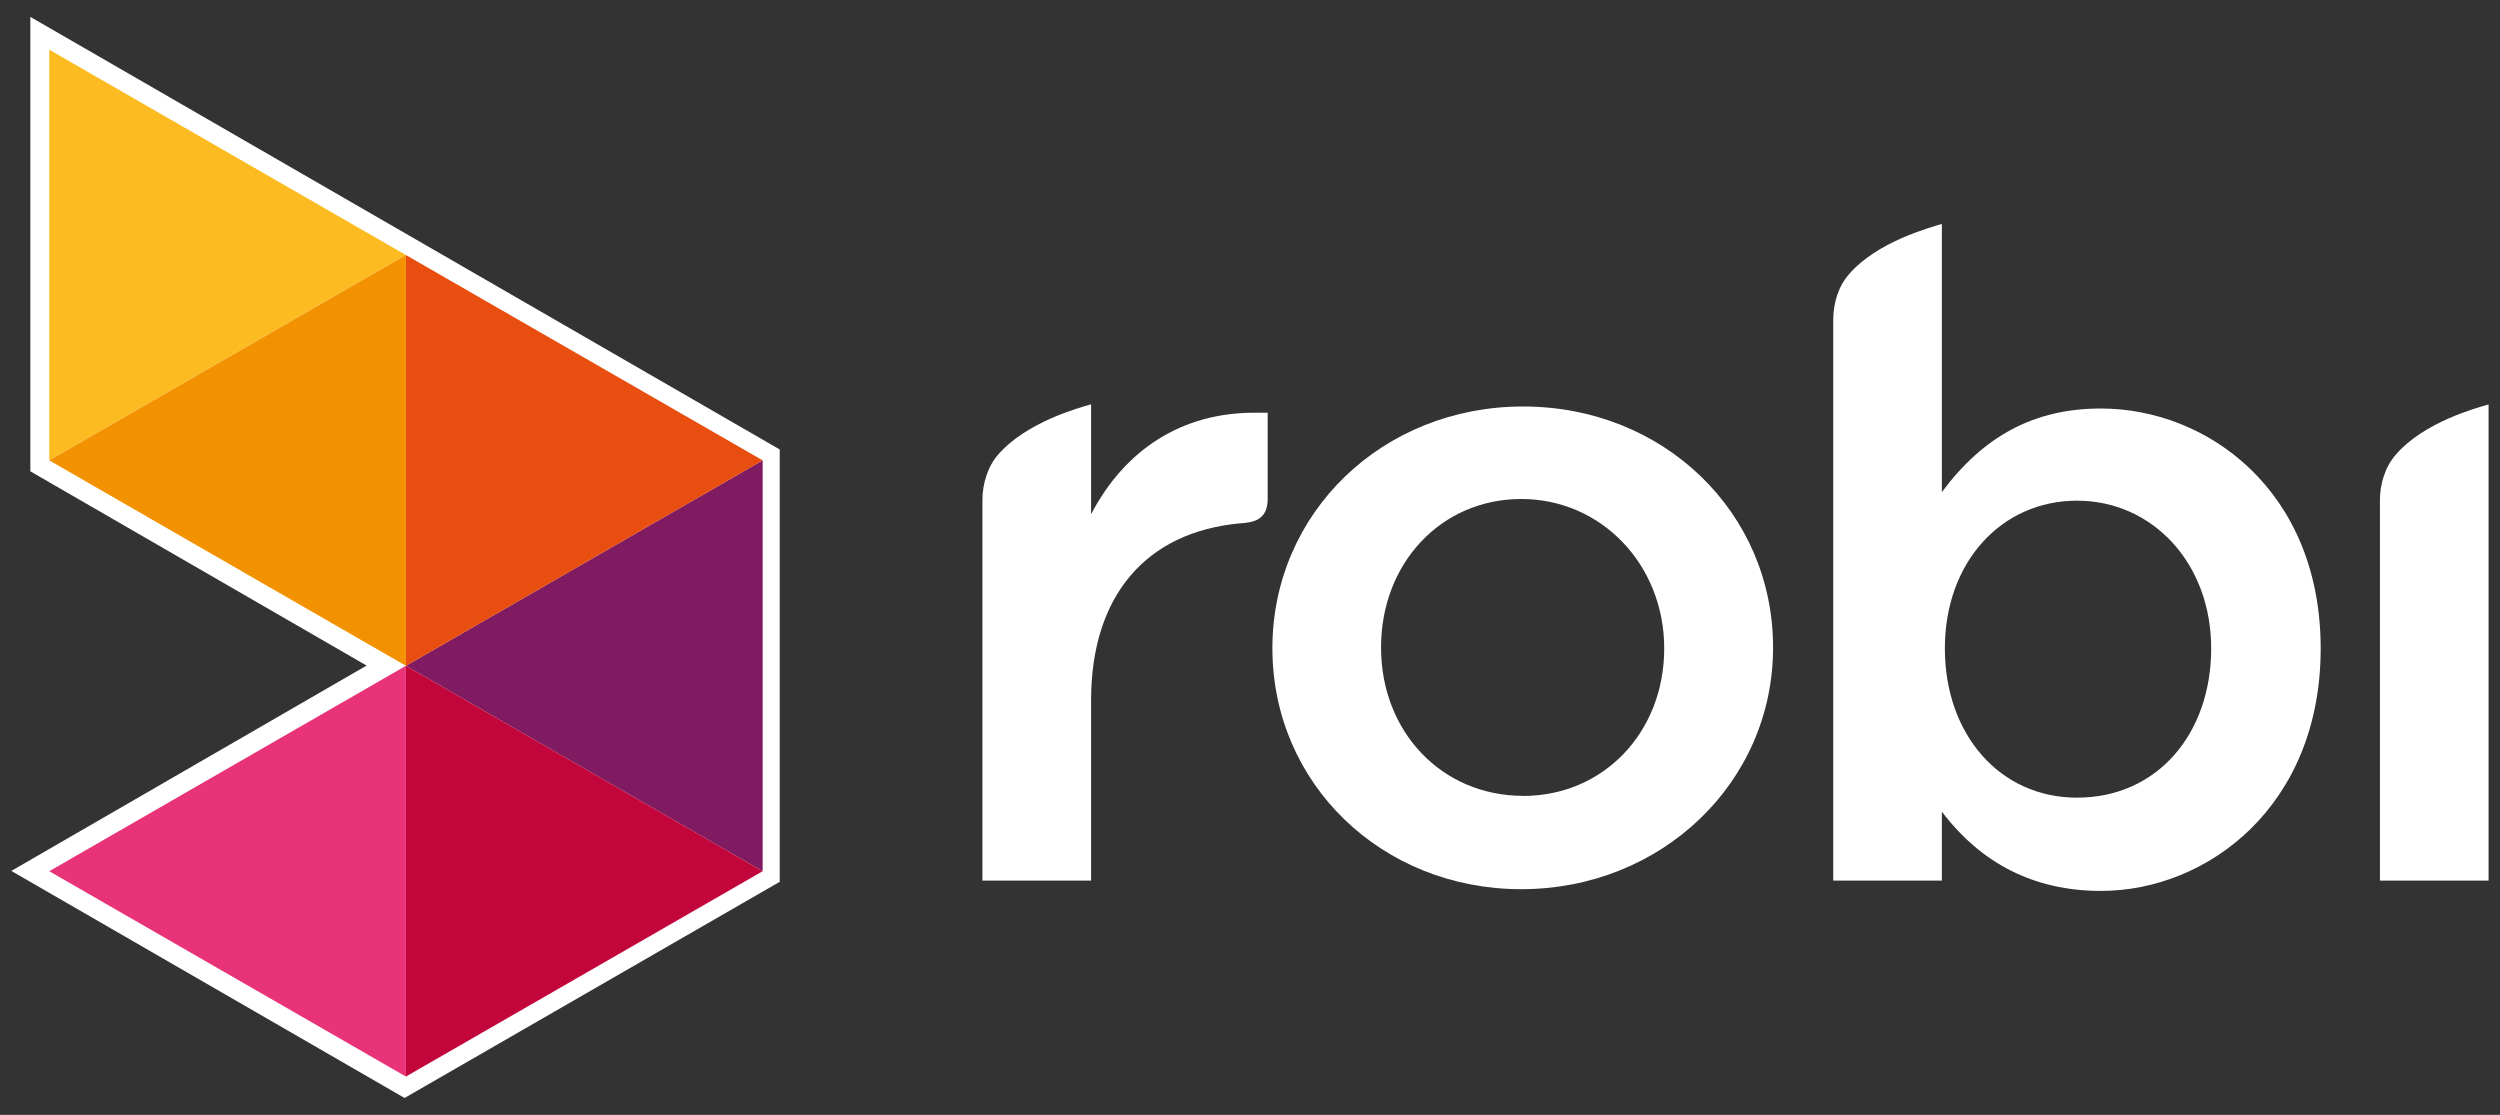
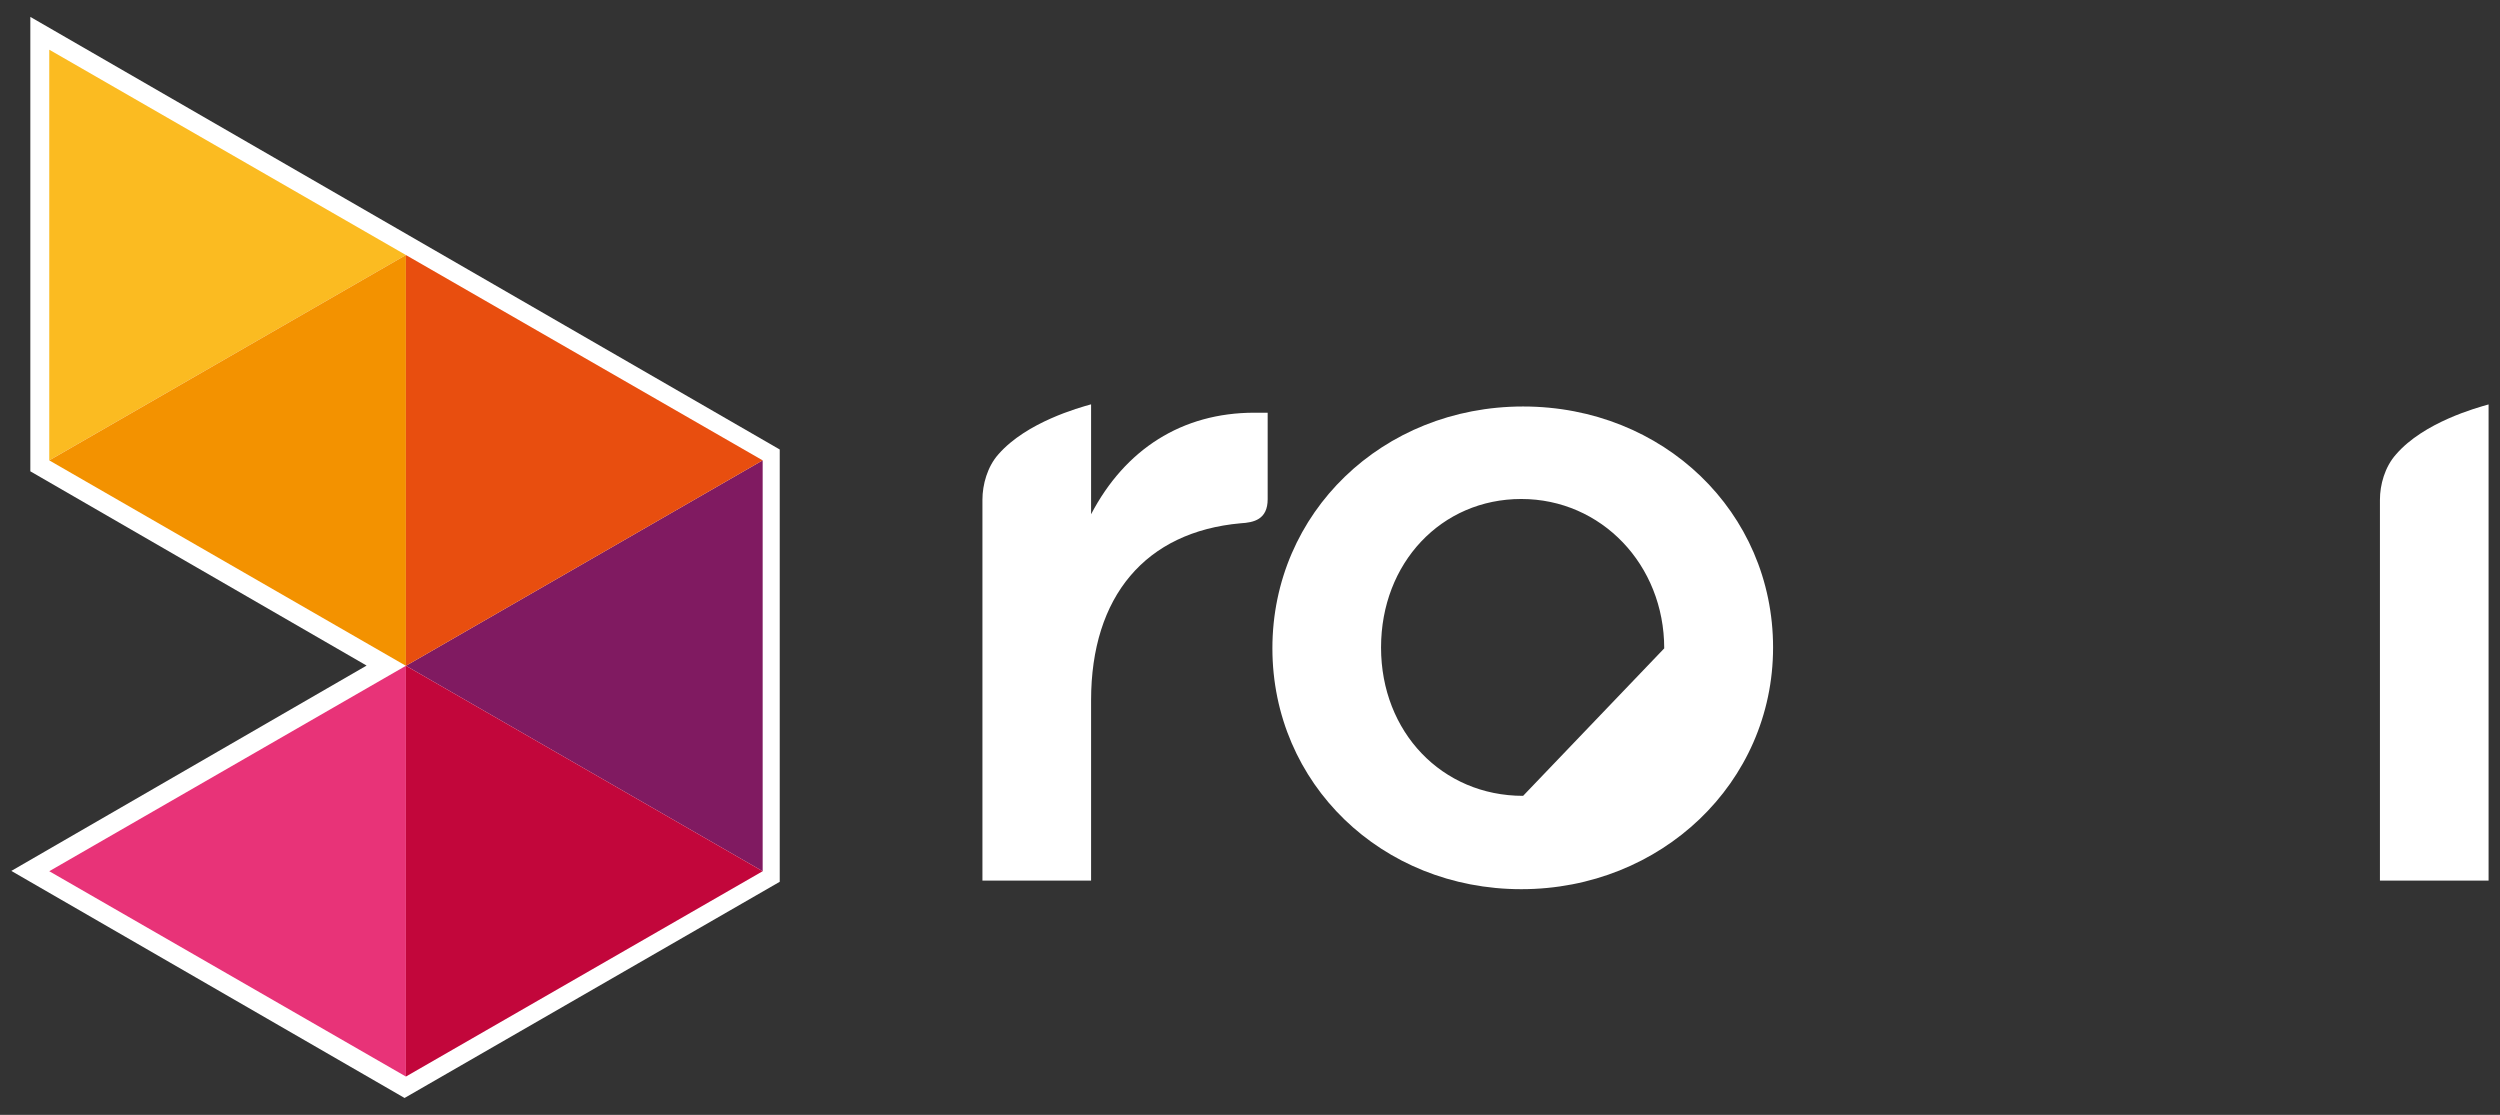
<svg xmlns="http://www.w3.org/2000/svg" width="74" height="33" viewBox="0 0 74 33" fill="none">
  <rect x="0" y="0" width="74" height="33" fill="#333333" stroke="none" />
  <g clip-path="url(#clip0_238_27922)">
    <path d="M0.898 0.5V13.951L10.851 19.701L0.335 25.779L11.975 32.5L23.08 26.101V13.305L0.898 0.5Z" fill="white" />
    <path d="M70.453 26.066H73.662V11.971C73.312 12.07 71.748 12.496 70.924 13.448C70.59 13.821 70.446 14.349 70.446 14.795V26.066H70.453Z" fill="white" />
-     <path d="M45.084 12.032C40.917 12.032 37.663 15.18 37.663 19.189C37.663 23.197 40.898 26.32 45.03 26.32C49.163 26.32 52.483 23.178 52.483 19.166C52.483 15.155 49.233 12.032 45.084 12.032ZM45.084 23.557C42.684 23.557 40.879 21.669 40.879 19.166C40.879 16.664 42.662 14.77 45.03 14.77C47.399 14.77 49.261 16.715 49.261 19.192C49.261 21.669 47.472 23.56 45.081 23.56L45.084 23.557Z" fill="white" />
-     <path d="M62.188 12.092C60.217 12.092 58.718 12.901 57.479 14.566V6.629C57.129 6.734 55.563 7.154 54.738 8.109C54.407 8.475 54.264 9.004 54.264 9.456V20.889V26.066H57.479V24.025C58.645 25.563 60.214 26.371 62.188 26.371C65.34 26.371 68.692 23.859 68.692 19.195C68.692 14.531 65.34 12.092 62.188 12.092ZM61.478 23.611C59.205 23.611 57.568 21.752 57.568 19.192C57.568 16.632 59.249 14.82 61.478 14.82C63.707 14.82 65.451 16.661 65.451 19.192C65.451 21.723 63.853 23.611 61.478 23.611Z" fill="white" />
+     <path d="M45.084 12.032C40.917 12.032 37.663 15.18 37.663 19.189C37.663 23.197 40.898 26.32 45.03 26.32C49.163 26.32 52.483 23.178 52.483 19.166C52.483 15.155 49.233 12.032 45.084 12.032ZM45.084 23.557C42.684 23.557 40.879 21.669 40.879 19.166C40.879 16.664 42.662 14.77 45.03 14.77C47.399 14.77 49.261 16.715 49.261 19.192L45.084 23.557Z" fill="white" />
    <path d="M29.08 26.066H32.296V20.73C32.296 17.651 33.907 15.741 36.724 15.489C37.109 15.467 37.523 15.381 37.523 14.776V12.216H37.132C34.986 12.216 33.302 13.299 32.296 15.222V11.968C31.942 12.067 30.389 12.493 29.555 13.445C29.227 13.811 29.08 14.343 29.08 14.792V26.062V26.066Z" fill="white" />
    <path d="M1.458 25.788L12.015 31.866V19.707L1.458 25.788Z" fill="#E83378" />
    <path d="M1.458 1.471V13.626L12.015 7.549L1.458 1.471Z" fill="#FBBB21" />
    <path d="M12.015 7.549L1.458 13.627L12.015 19.708V7.549Z" fill="#F39200" />
    <path d="M22.575 25.788V13.626L12.015 19.707L22.575 25.788Z" fill="#801A61" />
    <path d="M12.015 19.708L22.575 13.627L12.015 7.549V19.708Z" fill="#E84E0F" />
    <path d="M22.575 25.788L12.015 19.707V31.866L22.575 25.788Z" fill="#C2063B" />
  </g>
  <defs>
    <clipPath id="clip0_238_27922">
      <rect width="73.327" height="32" fill="white" transform="translate(0.335 0.5)" />
    </clipPath>
  </defs>
</svg>